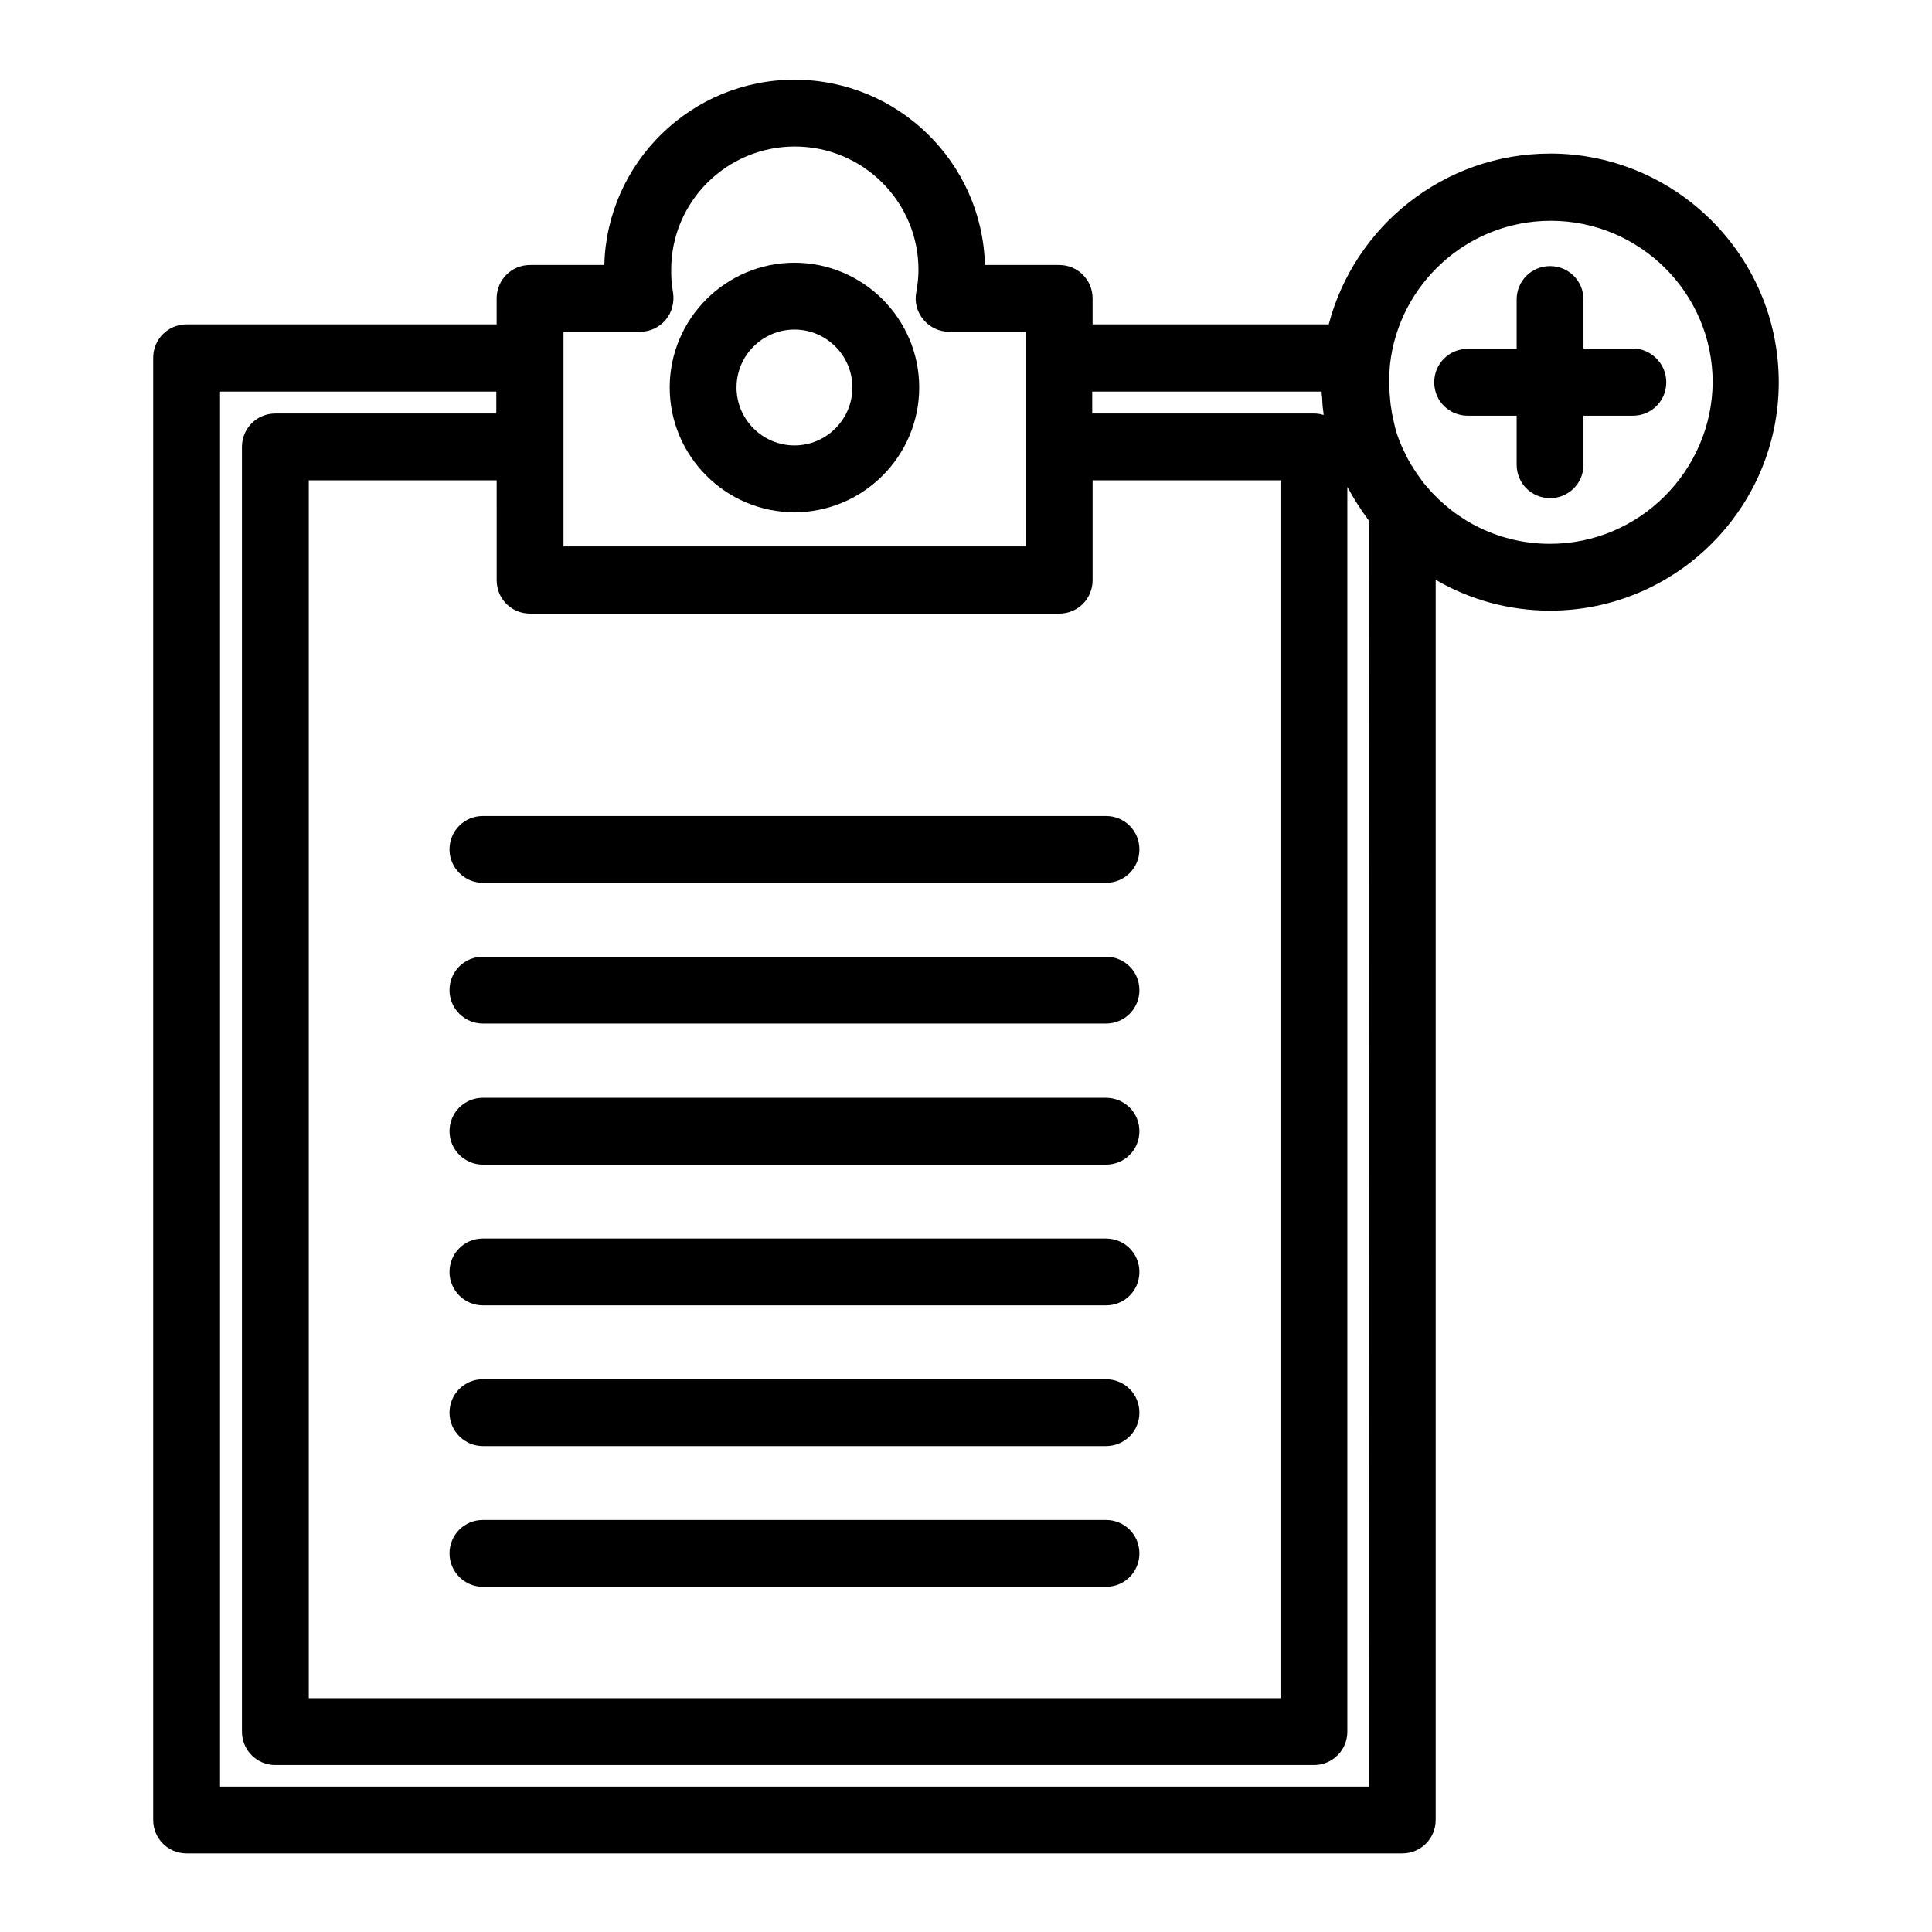
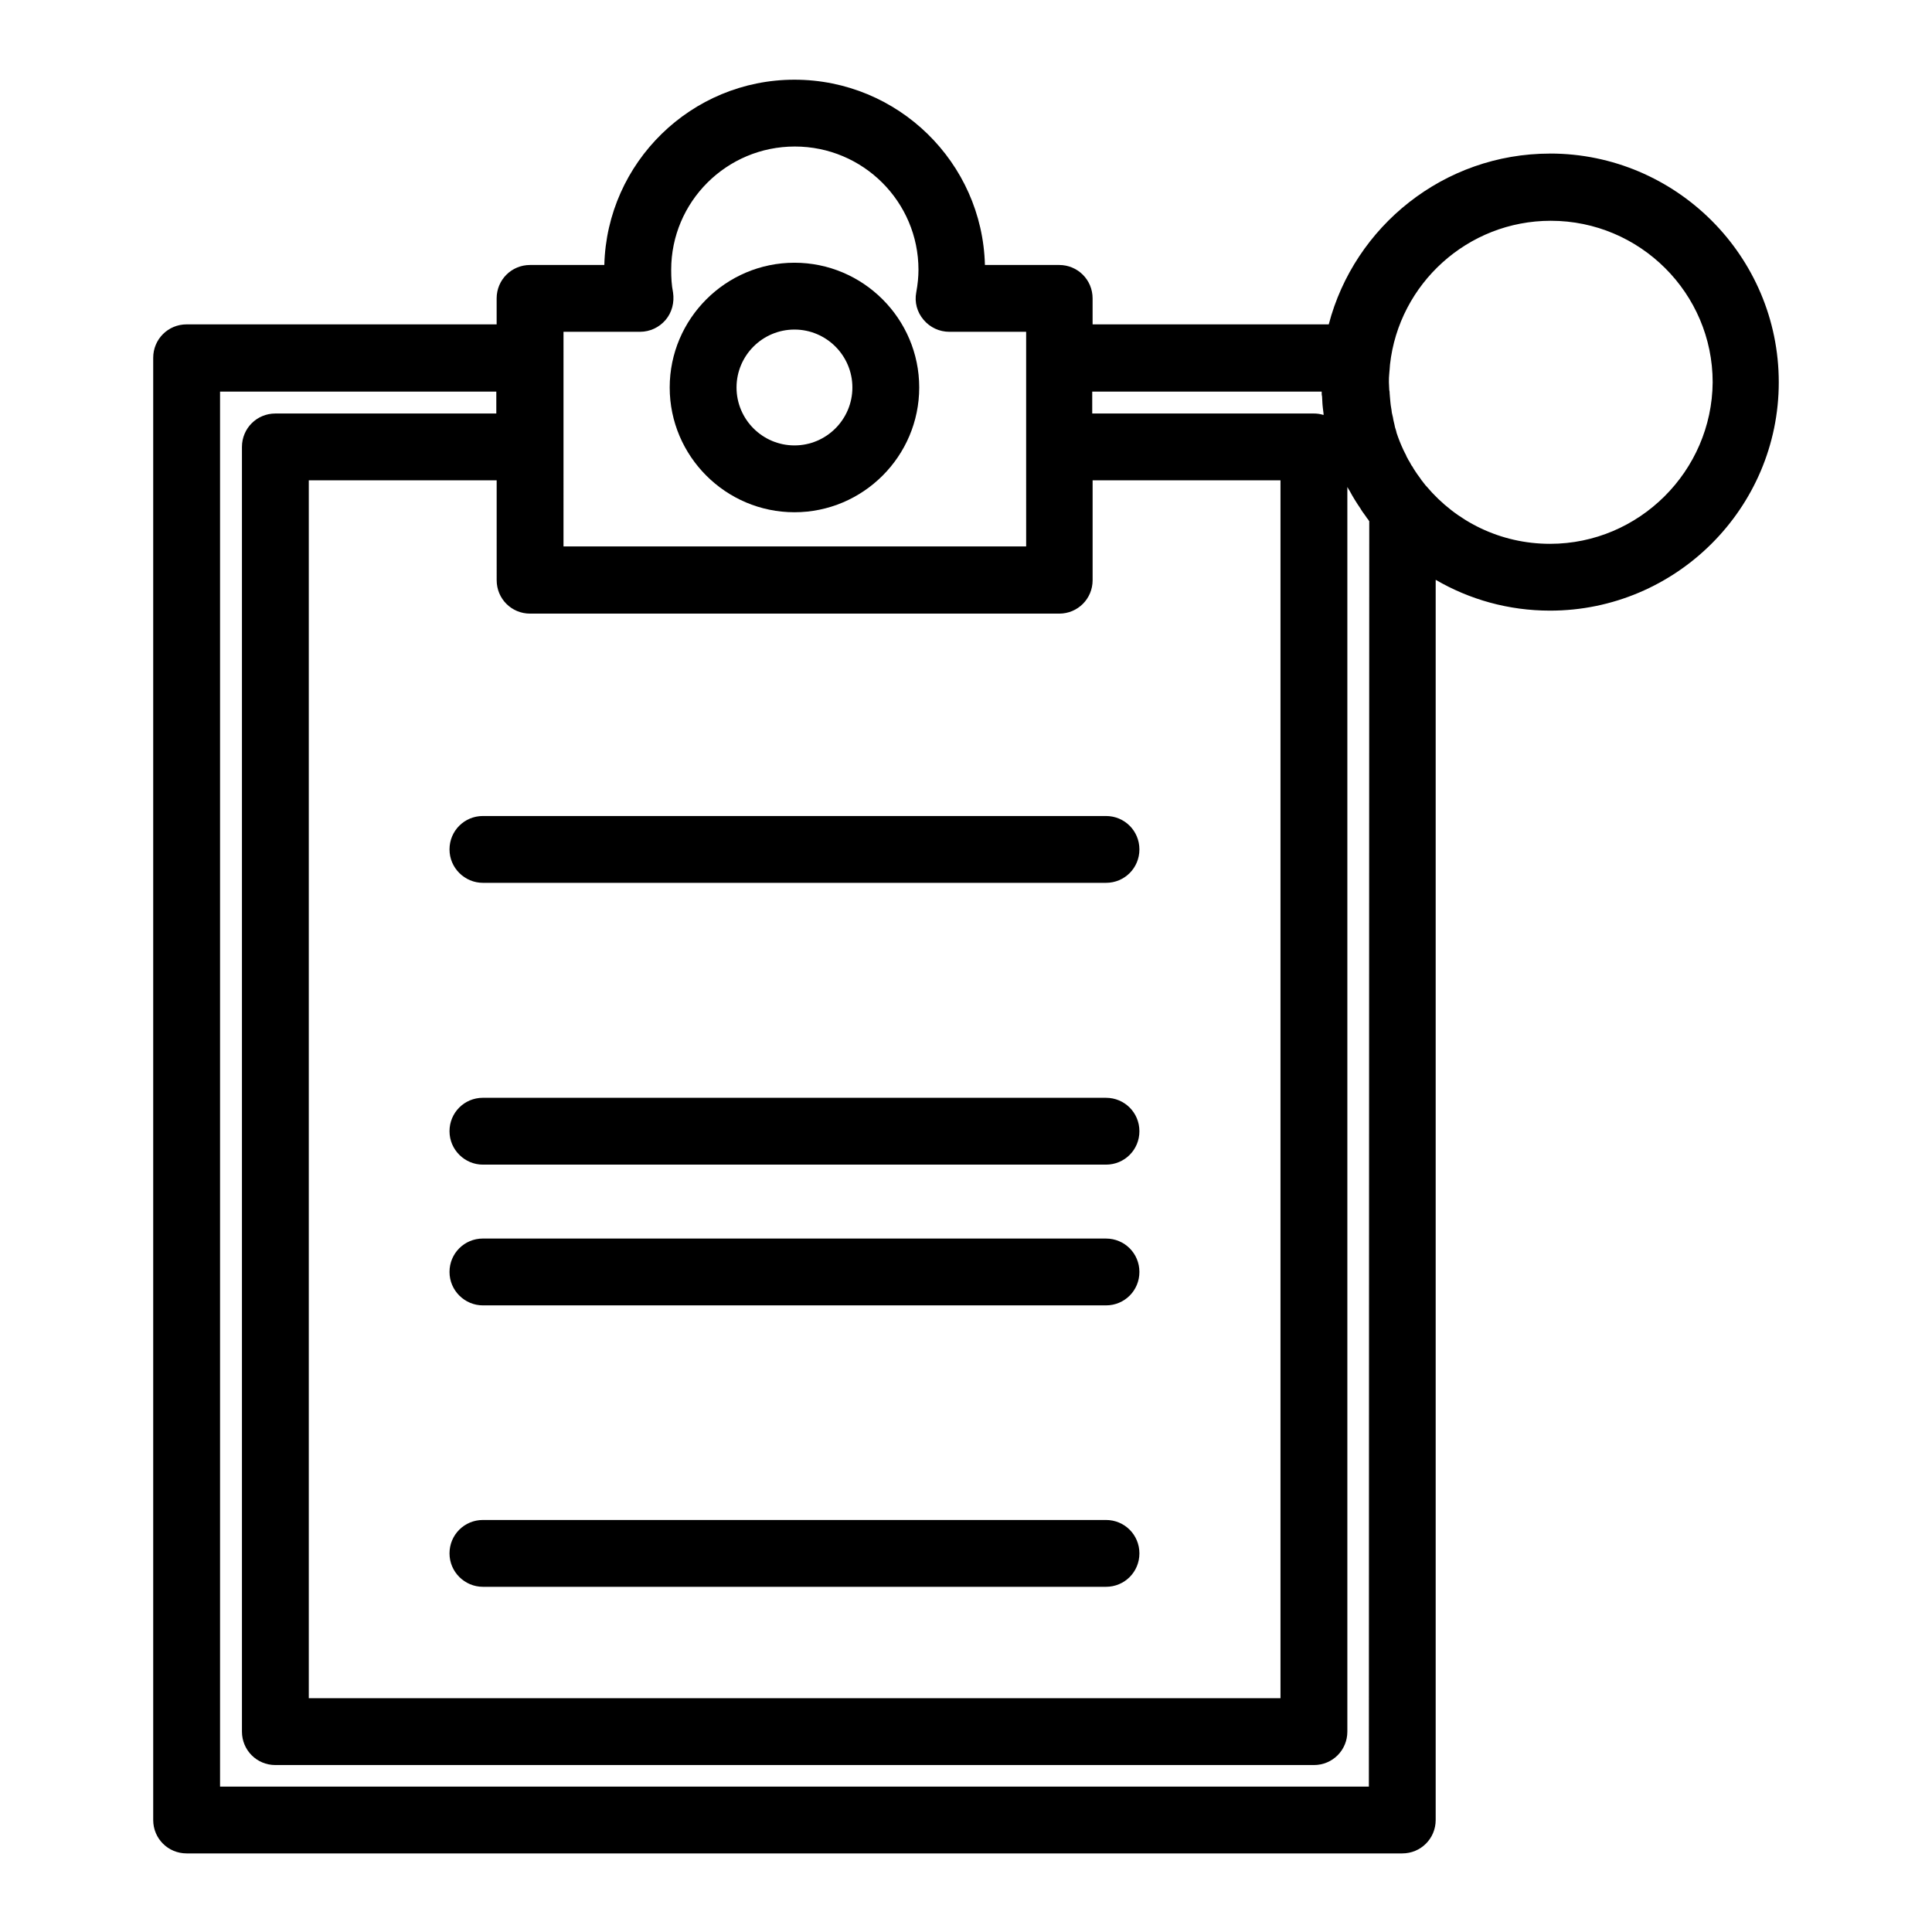
<svg xmlns="http://www.w3.org/2000/svg" fill="#000000" width="800px" height="800px" version="1.1" viewBox="144 144 512 512">
  <g>
    <path d="m354.54 279.75c18.203 0 33.062-14.859 33.062-33.062s-14.859-33.062-33.062-33.062c-18.203 0-33.062 14.859-33.062 33.062s14.855 33.062 33.062 33.062zm0-48.414c8.461 0 15.352 6.887 15.352 15.352 0 8.461-6.887 15.352-15.352 15.352-8.461 0-15.352-6.887-15.352-15.352s6.887-15.352 15.352-15.352z" />
    <path d="m271.98 377.96h165.12c4.922 0 8.855-3.938 8.855-8.855 0-4.922-3.938-8.855-8.855-8.855h-165.12c-4.922 0-8.855 3.938-8.855 8.855 0 4.918 4.031 8.855 8.855 8.855z" />
-     <path d="m271.98 415.25h165.12c4.922 0 8.855-3.938 8.855-8.855 0-4.922-3.938-8.855-8.855-8.855h-165.12c-4.922 0-8.855 3.938-8.855 8.855 0 4.922 4.031 8.855 8.855 8.855z" />
    <path d="m271.98 452.64h165.12c4.922 0 8.855-3.938 8.855-8.855 0-4.922-3.938-8.855-8.855-8.855l-165.12-0.004c-4.922 0-8.855 3.938-8.855 8.855 0 4.922 4.031 8.859 8.855 8.859z" />
    <path d="m271.98 489.94h165.12c4.922 0 8.855-3.938 8.855-8.855 0-4.922-3.938-8.855-8.855-8.855l-165.12-0.004c-4.922 0-8.855 3.938-8.855 8.855 0 4.922 4.031 8.859 8.855 8.859z" />
-     <path d="m271.98 527.23h165.12c4.922 0 8.855-3.938 8.855-8.855 0-4.922-3.938-8.855-8.855-8.855h-165.12c-4.922 0-8.855 3.938-8.855 8.855s4.031 8.855 8.855 8.855z" />
    <path d="m271.98 564.52h165.12c4.922 0 8.855-3.938 8.855-8.855 0-4.922-3.938-8.855-8.855-8.855h-165.12c-4.922 0-8.855 3.938-8.855 8.855s4.031 8.855 8.855 8.855z" />
    <path d="m554.78 184.7c-28.141 0-51.855 19.285-58.648 45.266h-62.582v-6.887c0-4.922-3.938-8.855-8.855-8.855h-19.68c-0.688-27.16-23.027-49.102-50.48-49.102-27.355 0-49.691 21.941-50.383 49.102h-19.68c-4.922 0-8.855 3.938-8.855 8.855v6.887l-82.16-0.004c-4.922 0-8.855 3.938-8.855 8.855v387.5c0 4.922 3.938 8.855 8.855 8.855h322.16c4.922 0 8.855-3.938 8.855-8.855v-328.66c8.953 5.215 19.285 8.168 30.309 8.168 33.359 0 60.613-27.16 60.613-60.516 0-33.461-27.258-60.617-60.617-60.617zm-60.516 63.074v0.395c0 0.297 0 0.59 0.098 0.887 0 0.59 0.098 1.18 0.098 1.871 0 0.395 0.098 0.789 0.098 1.082 0.098 0.492 0.098 1.082 0.195 1.574v0.395c-0.887-0.297-1.77-0.395-2.656-0.395l-58.645-0.004v-5.805h60.812zm-218.64 49.988c0 4.922 3.938 8.855 8.855 8.855h140.22c4.922 0 8.855-3.938 8.855-8.855v-26.469h49.789v322.75l-257.51-0.004v-322.75h49.789zm17.711-65.832h20.27c2.656 0 5.117-1.18 6.789-3.148s2.363-4.625 1.969-7.281c-0.395-1.969-0.492-3.938-0.492-6.004 0-18.008 14.66-32.668 32.766-32.668 18.105 0 32.766 14.66 32.766 32.668 0 1.871-0.195 3.836-0.59 6.004-0.492 2.559 0.195 5.215 1.969 7.281 1.672 1.969 4.133 3.148 6.789 3.148h20.367v30.406l0.004 26.469h-122.61zm213.43 385.54h-304.45v-369.69h73.211v5.805h-58.551c-4.922 0-8.855 3.938-8.855 8.855v340.46c0 4.922 3.938 8.855 8.855 8.855h275.23c4.922 0 8.855-3.938 8.855-8.855v-329.84c0.098 0.195 0.297 0.492 0.395 0.688 0.098 0.098 0.098 0.195 0.195 0.297 0.887 1.672 1.871 3.246 2.953 4.82 0 0.098 0.098 0.098 0.098 0.195 0.492 0.789 1.082 1.477 1.574 2.262 0 0 0 0.098 0.098 0.098 0.195 0.195 0.297 0.492 0.492 0.688zm48.02-329.35c-13.188 0-24.895-5.902-32.766-15.254-0.195-0.195-0.395-0.395-0.492-0.59-0.297-0.297-0.492-0.688-0.789-0.984-0.098-0.195-0.297-0.395-0.395-0.59-0.297-0.395-0.492-0.688-0.789-1.082-0.098-0.195-0.297-0.395-0.395-0.59-0.297-0.395-0.492-0.789-0.688-1.082-0.098-0.195-0.195-0.395-0.395-0.59-0.195-0.395-0.395-0.688-0.59-1.082-0.098-0.195-0.297-0.395-0.395-0.688-0.195-0.297-0.395-0.688-0.492-0.984-0.098-0.297-0.297-0.492-0.395-0.789-0.098-0.195-0.195-0.395-0.297-0.59-0.688-1.477-1.277-2.953-1.77-4.43 0-0.098-0.098-0.297-0.098-0.395-0.098-0.492-0.297-0.887-0.395-1.379 0-0.195-0.098-0.395-0.098-0.492-0.098-0.395-0.195-0.887-0.297-1.277 0-0.195-0.098-0.395-0.098-0.59-0.098-0.395-0.195-0.887-0.297-1.277 0-0.297-0.098-0.492-0.098-0.789-0.098-0.395-0.098-0.789-0.195-1.18 0-0.297-0.098-0.59-0.098-0.887 0-0.395-0.098-0.688-0.098-1.082 0-0.395-0.098-0.789-0.098-1.18 0-0.297 0-0.59-0.098-0.887 0-0.688-0.098-1.379-0.098-2.066 0-0.789 0-1.574 0.098-2.363 0-0.395 0.098-0.688 0.098-1.082 0-0.395 0.098-0.887 0.098-1.277 2.363-21.352 20.566-38.082 42.605-38.082 23.617 0 42.902 19.188 42.902 42.805-0.191 23.52-19.477 42.805-43.094 42.805z" />
-     <path d="m576.73 236.36h-13.086l-0.004-12.988c0-4.922-3.938-8.855-8.855-8.855-4.922 0-8.855 3.938-8.855 8.855v13.086h-12.988c-4.922 0-8.855 3.938-8.855 8.855 0 4.922 3.938 8.855 8.855 8.855h12.988v12.988c0 4.922 3.938 8.855 8.855 8.855 4.922 0 8.855-3.938 8.855-8.855v-12.988h13.086c4.922 0 8.855-3.938 8.855-8.855 0.004-4.918-4.031-8.953-8.852-8.953z" />
  </g>
</svg>